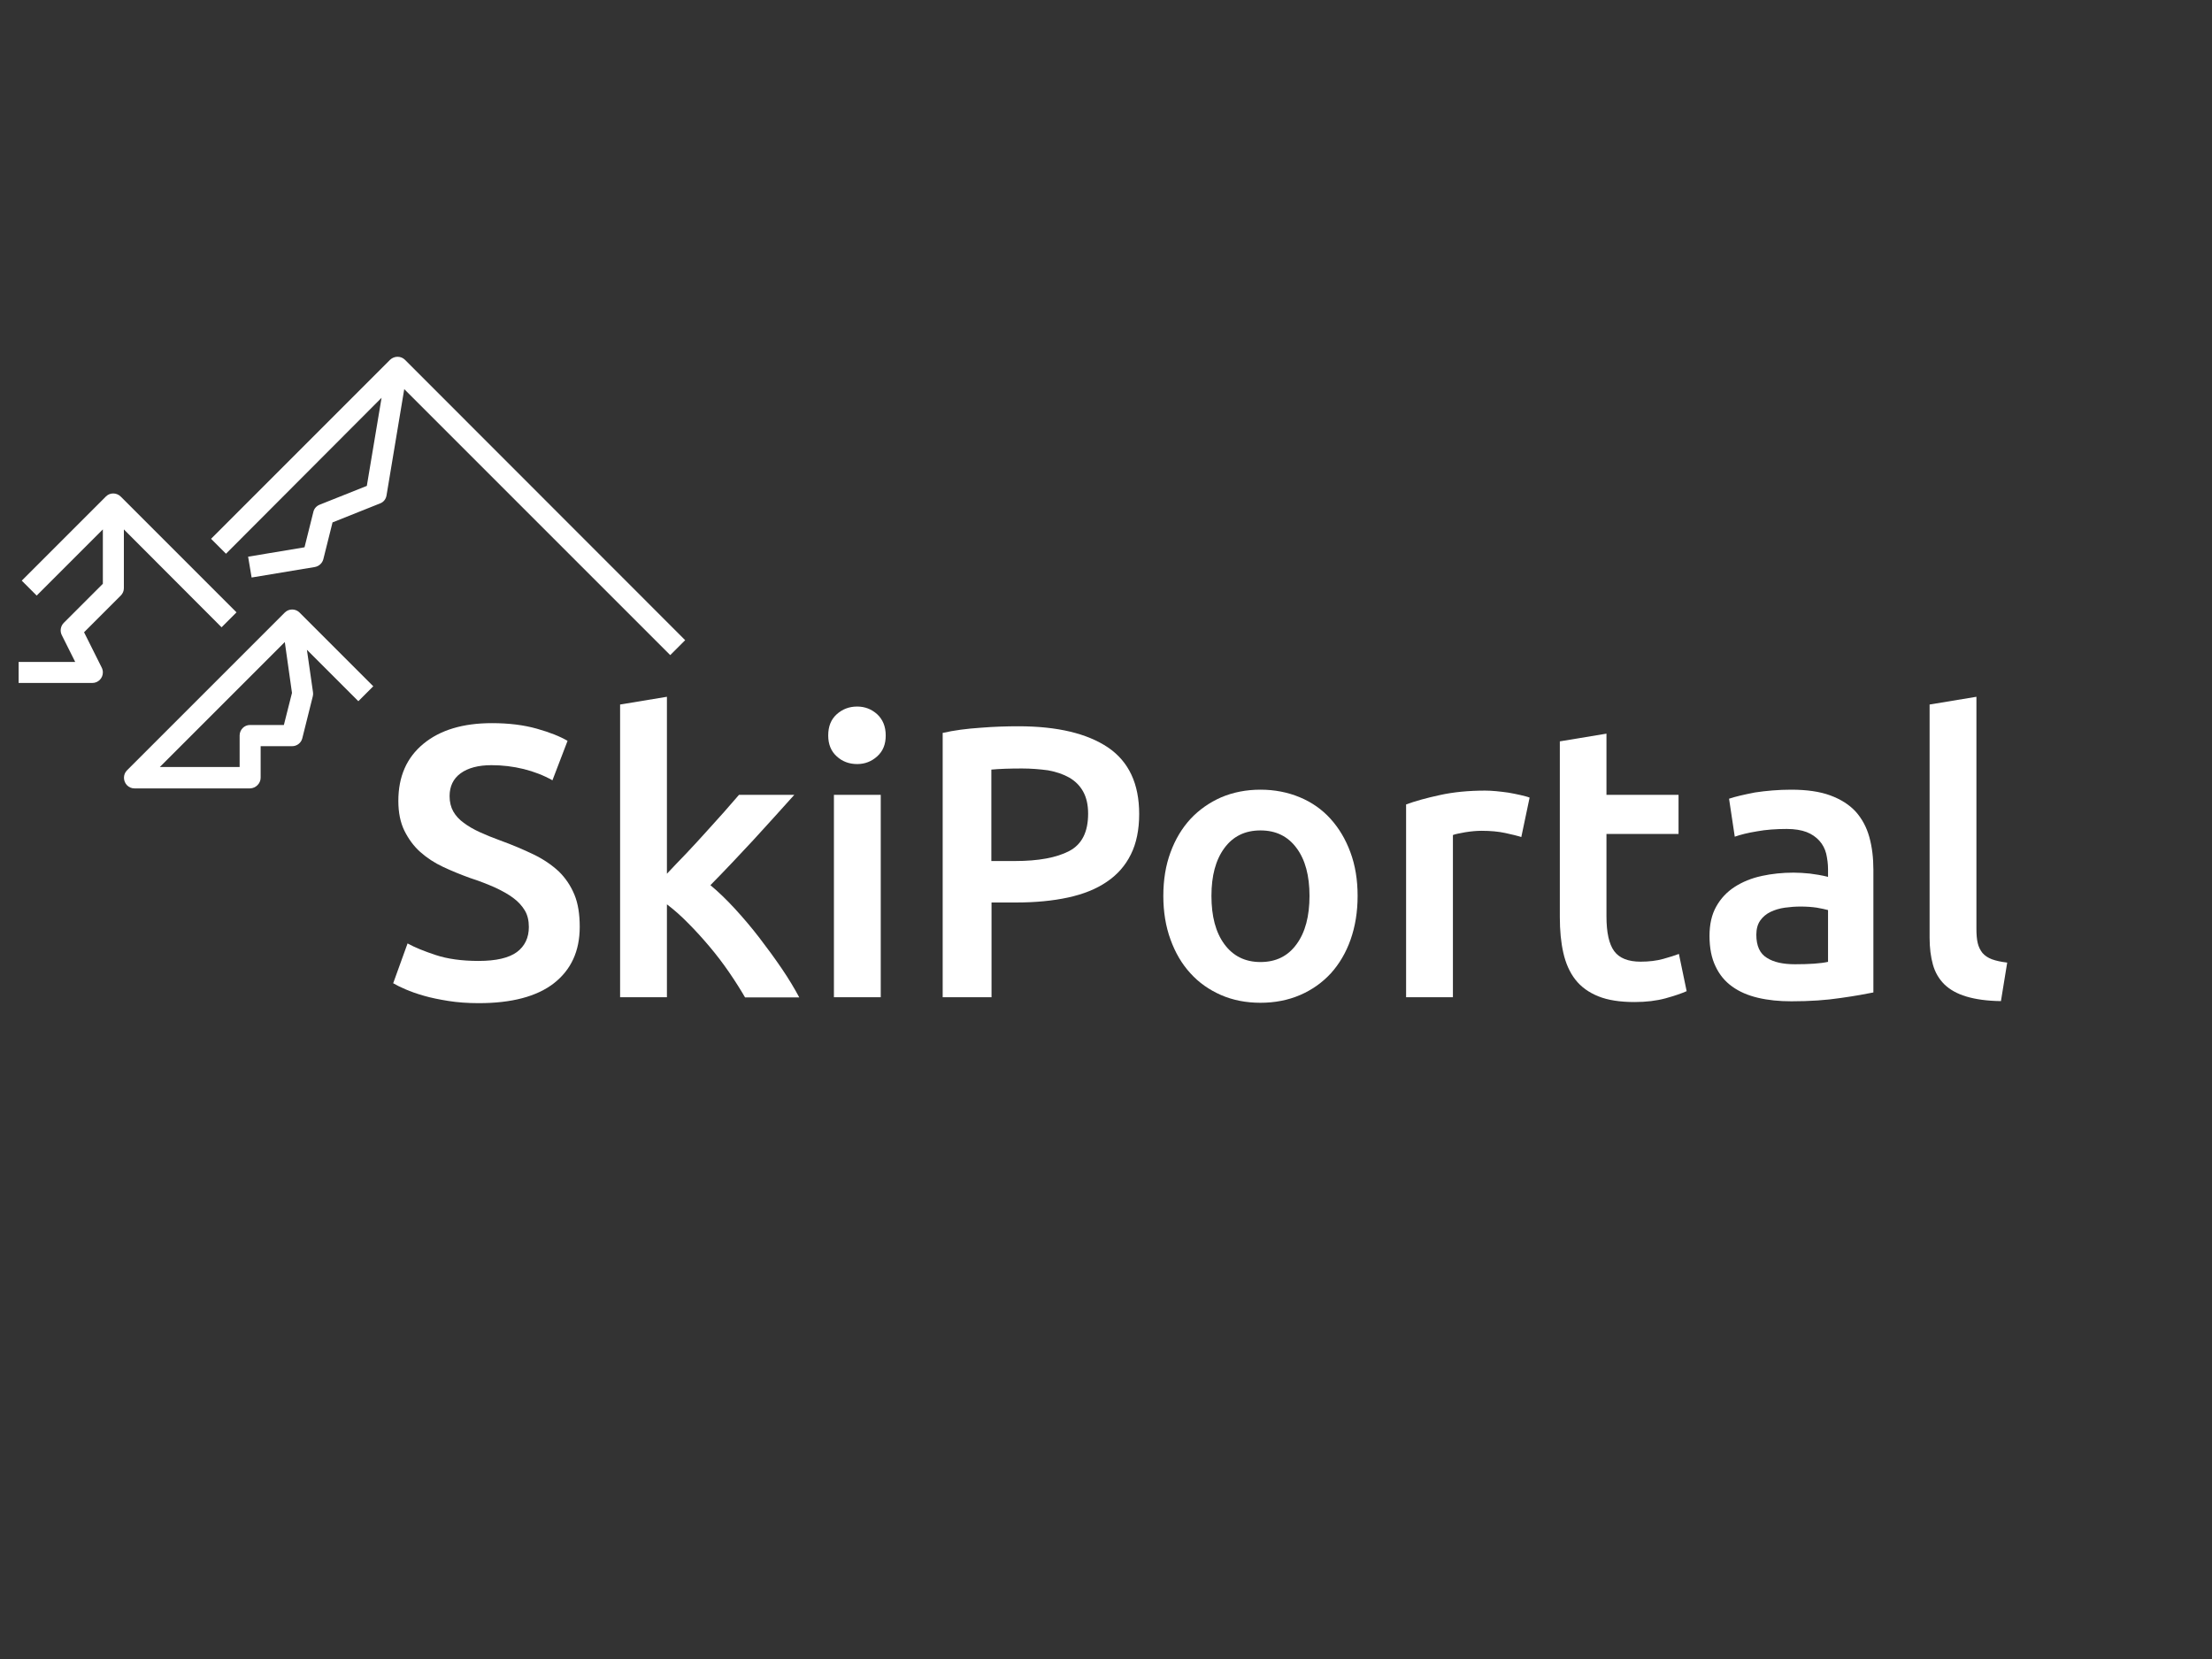
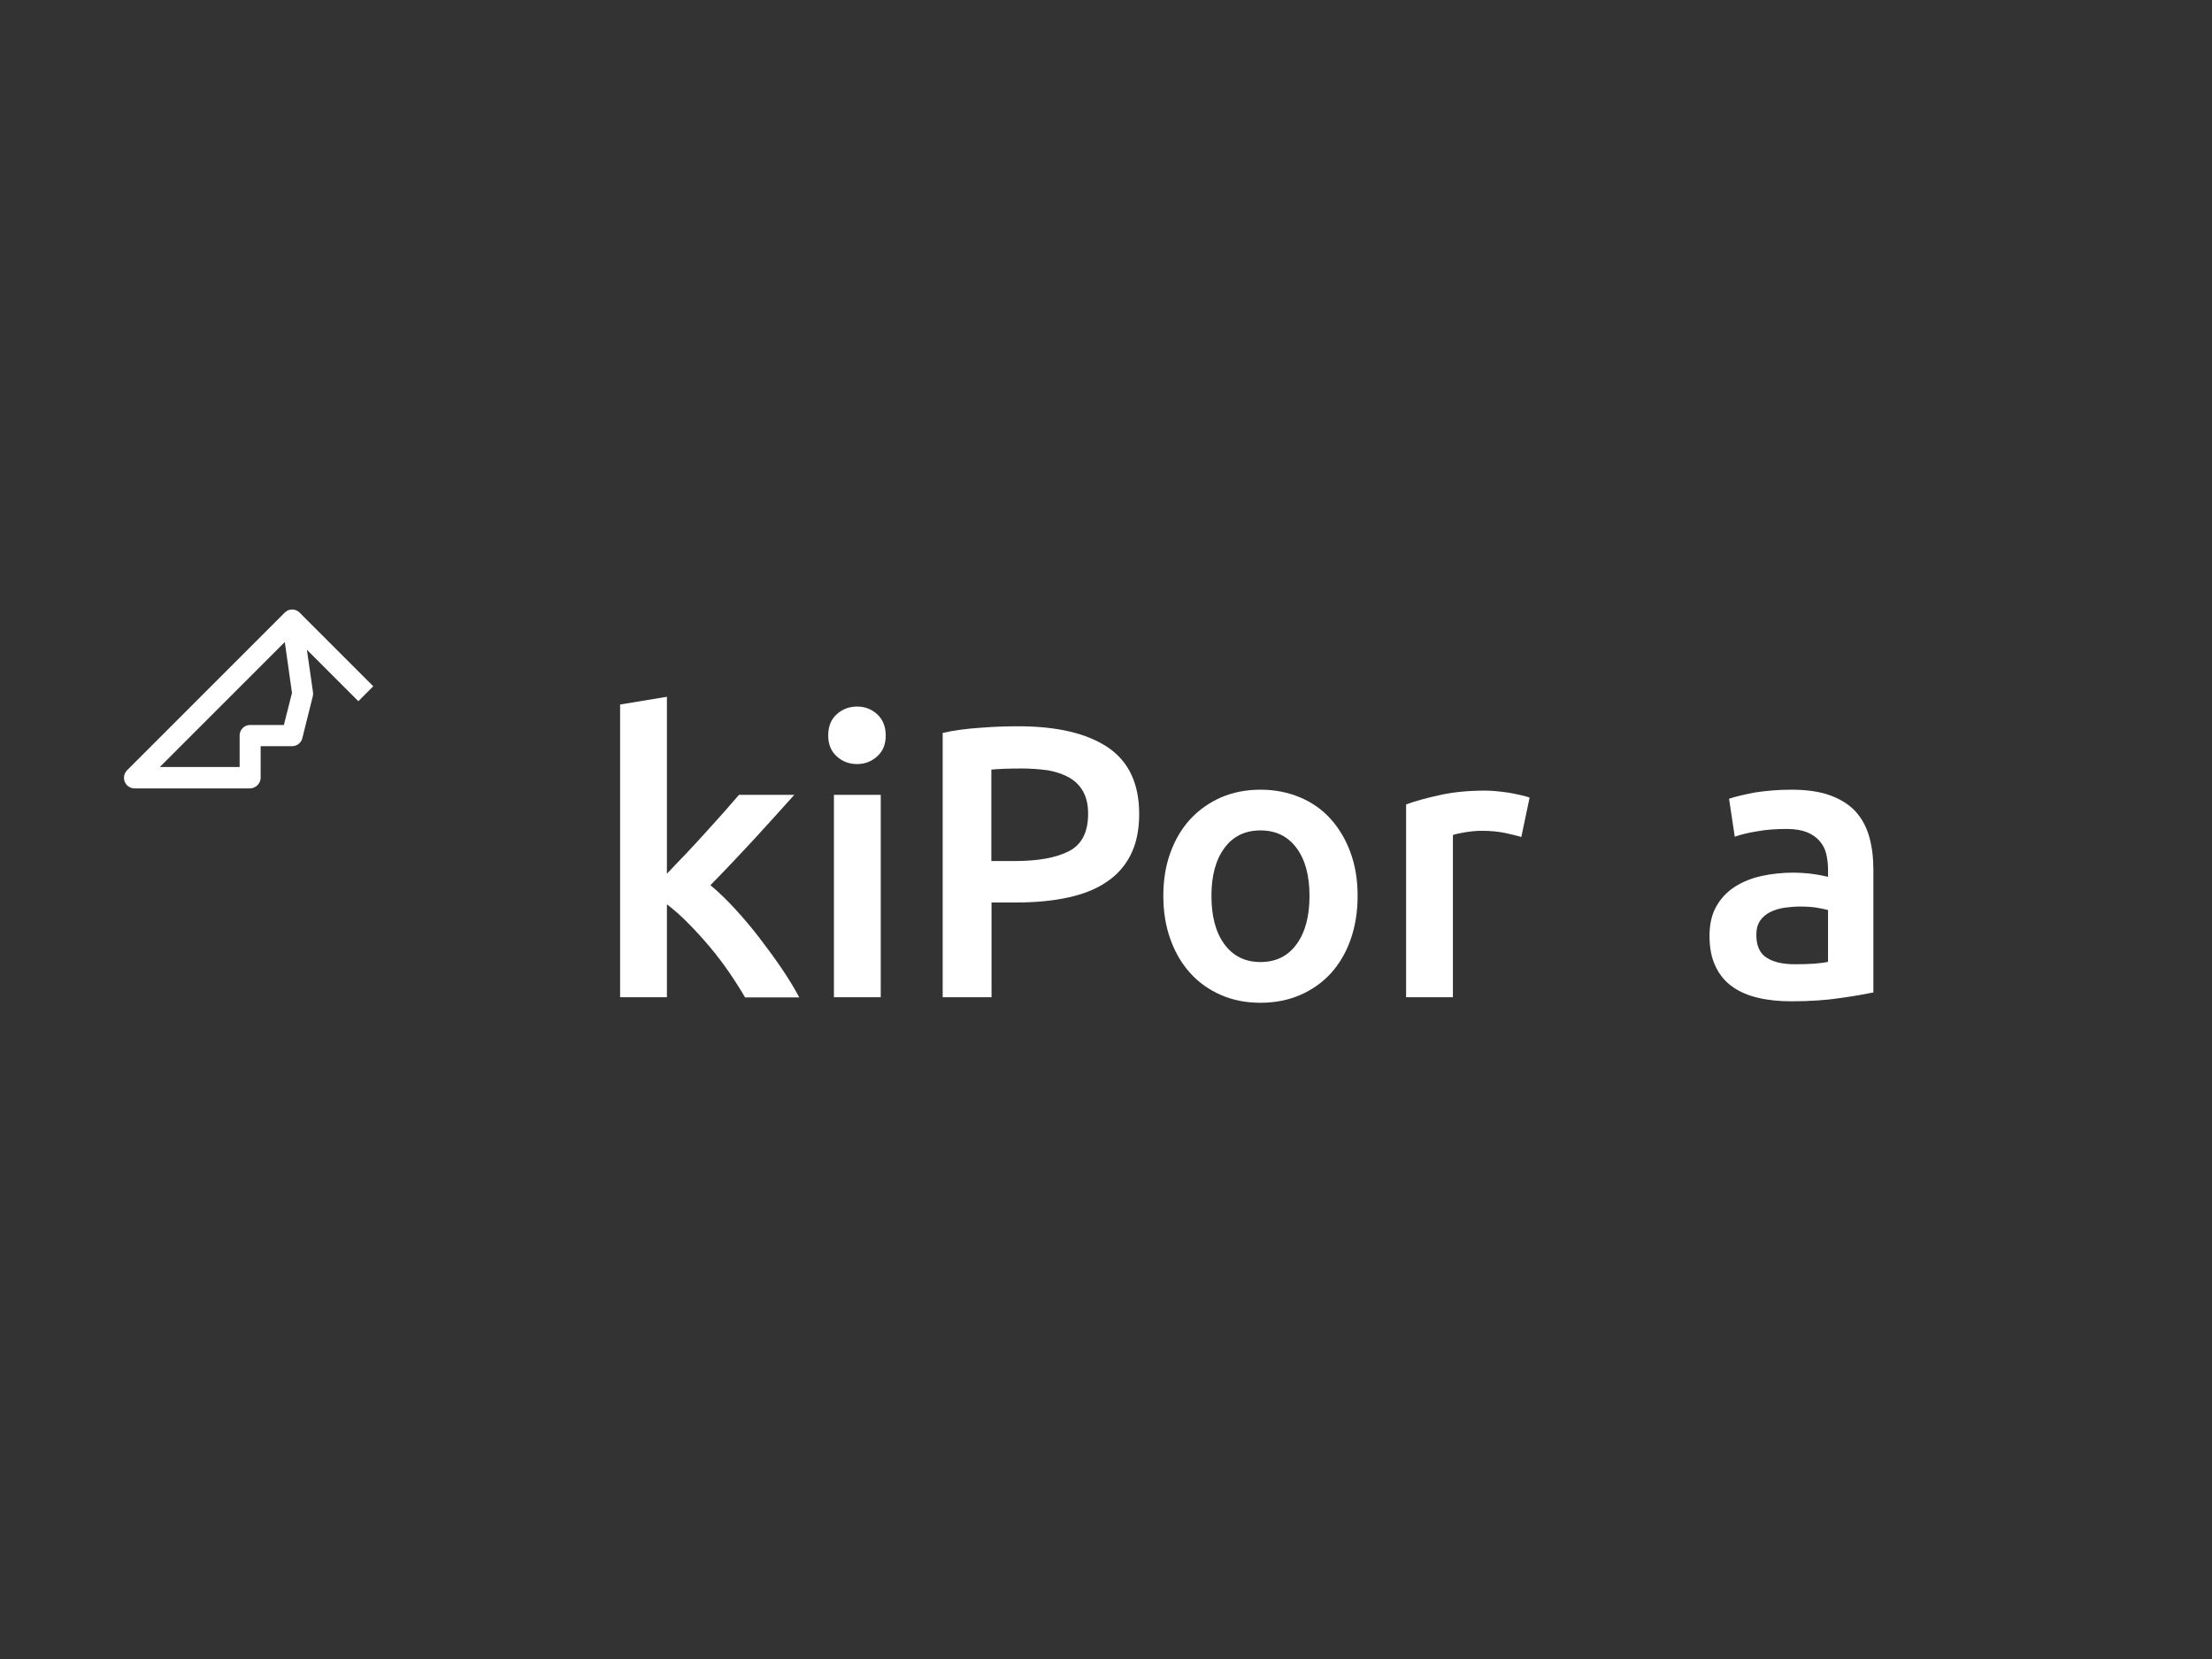
<svg xmlns="http://www.w3.org/2000/svg" version="1.1" id="Layer_1" x="0px" y="0px" viewBox="0 0 1200 900" style="enable-background:new 0 0 1200 900;" xml:space="preserve">
  <rect x="0" y="0" width="1200" height="900" fill="#333333" stroke="none" />
  <style type="text/css"> .st0{fill:#FFFFFF;} </style>
  <g id="Out_line_8_">
-     <path class="st0" d="M120.2,340.3l8.1-8.1l-62.8-62.8l0,0c-2.2-2.2-5.8-2.3-8-0.1l0,0L11.8,315l8.1,8.1l35.9-35.9v29.5l-21.2,21.2 c-1.7,1.7-2.2,4.4-1.1,6.6l7.3,14.6H10.1v11.4h40c3.2,0,5.7-2.6,5.7-5.7c0-0.9-0.2-1.8-0.6-2.6L45.6,343l19.9-19.9 c1.1-1.1,1.7-2.5,1.7-4v-31.9L120.2,340.3z" />
    <path class="st0" d="M141.4,421.9v-17.1h17.1c2.6,0,4.9-1.8,5.5-4.3l5.7-22.8c0.2-0.7,0.2-1.5,0.1-2.2l-3.3-23l27.9,27.9l8.1-8.1 l-40-40l0,0c-2.2-2.2-5.8-2.2-8,0l0,0l-85.6,85.6c-2.2,2.2-2.2,5.8,0,8.1c1.1,1.1,2.5,1.7,4,1.7h62.8 C138.8,427.6,141.4,425,141.4,421.9L141.4,421.9z M130,399v17.1H86.7l67.8-67.8l3.9,27.6l-4.4,17.4h-18.4 C132.5,393.3,130,395.9,130,399L130,399z" />
-     <path class="st0" d="M207,215.8l-8,47.8l-25.6,10.2c-1.7,0.7-3,2.1-3.4,3.9l-4.8,19.2l-30.6,5.1l1.9,11.3l34.3-5.7 c2.2-0.4,4-2,4.6-4.2l5-20l25.8-10.3c1.9-0.7,3.2-2.4,3.5-4.4l9.6-57.6l144.3,144.3l8.1-8.1l-152-152.1l0,0l0,0l0,0 c-2.2-2.2-5.8-2.2-8.1,0l0,0l-97.1,97.1l8.1,8.1L207,215.8z" />
  </g>
  <g>
-     <path class="st0" d="M259.6,521.3c9.5,0,16.4-1.6,20.8-4.8c4.3-3.2,6.5-7.8,6.5-13.6c0-3.5-0.7-6.5-2.2-9s-3.6-4.8-6.3-6.8 c-2.7-2-6.1-3.9-10-5.7c-3.9-1.7-8.4-3.5-13.4-5.1c-5-1.8-9.9-3.8-14.6-6c-4.7-2.2-8.8-4.9-12.4-8.1c-3.6-3.2-6.4-7.1-8.6-11.5 c-2.2-4.5-3.3-9.9-3.3-16.2c0-13.2,4.5-23.5,13.6-31s21.5-11.2,37.2-11.2c9.1,0,17.2,1,24.3,3c7.1,2,12.6,4.2,16.7,6.6l-8.2,21.4 c-4.8-2.7-10-4.7-15.6-6.1c-5.7-1.4-11.5-2.1-17.5-2.1c-7.1,0-12.7,1.5-16.7,4.4s-6,7.1-6,12.4c0,3.2,0.7,6,2,8.3s3.2,4.4,5.7,6.2 c2.4,1.8,5.3,3.5,8.6,5c3.3,1.5,6.9,3,10.8,4.4c6.9,2.5,13,5.1,18.4,7.7s9.9,5.7,13.7,9.2c3.7,3.6,6.5,7.8,8.5,12.6 c2,4.8,2.9,10.7,2.9,17.5c0,13.2-4.7,23.3-14,30.6c-9.3,7.2-22.9,10.8-40.8,10.8c-6,0-11.5-0.4-16.5-1.2s-9.4-1.7-13.2-2.8 c-3.9-1.1-7.2-2.3-10-3.5s-5-2.3-6.7-3.3l7.8-21.6c3.8,2.1,8.9,4.2,15.3,6.3C242.7,520.2,250.5,521.3,259.6,521.3z" />
    <path class="st0" d="M361.8,474c3.2-3.4,6.6-7,10.3-10.8c3.6-3.8,7.2-7.7,10.7-11.6c3.5-3.8,6.8-7.6,10-11.1 c3.1-3.6,5.8-6.7,8.1-9.3h30c-7,7.8-14.4,16-22.1,24.4c-7.8,8.4-15.5,16.6-23.4,24.6c4.2,3.5,8.6,7.7,13.2,12.7s9.1,10.3,13.4,15.9 s8.4,11.2,12.2,16.8c3.8,5.6,6.9,10.8,9.4,15.5h-29.4c-2.5-4.3-5.4-8.9-8.7-13.7c-3.3-4.8-6.8-9.4-10.6-13.9 c-3.8-4.5-7.6-8.7-11.6-12.7c-3.9-4-7.8-7.4-11.5-10.2V541h-25.4V382.2l25.4-4.2V474z" />
    <path class="st0" d="M480.5,399c0,4.8-1.5,8.5-4.6,11.3s-6.7,4.2-10.9,4.2c-4.3,0-8.1-1.4-11.1-4.2c-3.1-2.8-4.6-6.6-4.6-11.3 c0-4.9,1.5-8.7,4.6-11.5s6.8-4.2,11.1-4.2c4.2,0,7.8,1.4,10.9,4.2C478.9,390.3,480.5,394.1,480.5,399z M477.8,541h-25.4V431.2h25.4 V541z" />
    <path class="st0" d="M552.5,394c21.1,0,37.3,3.9,48.6,11.5c11.3,7.7,16.9,19.7,16.9,36.1c0,8.5-1.5,15.9-4.5,21.9 c-3,6.1-7.4,11.1-13.1,14.9c-5.7,3.9-12.7,6.7-21,8.5s-17.7,2.7-28.3,2.7h-13.2V541h-26.5V397.6c6.2-1.4,13-2.3,20.5-2.8 C539.3,394.2,546.2,394,552.5,394z M554.4,416.9c-6.7,0-12.3,0.2-16.6,0.6v49.6h12.8c12.7,0,22.5-1.8,29.4-5.4s10.3-10.3,10.3-20.3 c0-4.8-0.9-8.7-2.7-12c-1.8-3.2-4.3-5.7-7.6-7.6c-3.2-1.8-7-3.1-11.4-3.9C564.2,417.3,559.4,416.9,554.4,416.9z" />
    <path class="st0" d="M736.5,486c0,8.7-1.3,16.6-3.8,23.7c-2.5,7.1-6.1,13.2-10.7,18.3c-4.6,5-10.2,9-16.7,11.8s-13.7,4.2-21.5,4.2 s-15-1.4-21.4-4.2s-12-6.7-16.6-11.8c-4.6-5-8.2-11.1-10.8-18.3c-2.6-7.1-3.9-15-3.9-23.7s1.3-16.6,3.9-23.6 c2.6-7.1,6.2-13.1,10.9-18.2c4.7-5,10.3-8.9,16.7-11.7c6.4-2.7,13.5-4.1,21.2-4.1s14.8,1.4,21.3,4.1s12.1,6.6,16.7,11.7 s8.2,11.1,10.8,18.2C735.2,469.4,736.5,477.3,736.5,486z M710.4,486c0-10.9-2.3-19.6-7-25.9c-4.7-6.4-11.2-9.6-19.6-9.6 s-14.9,3.2-19.6,9.6c-4.7,6.4-7,15-7,25.9c0,11.1,2.3,19.8,7,26.2s11.2,9.7,19.6,9.7s14.9-3.2,19.6-9.7 C708.1,505.8,710.4,497,710.4,486z" />
    <path class="st0" d="M825.3,454.1c-2.1-0.7-5-1.4-8.7-2.2c-3.7-0.8-8-1.2-12.9-1.2c-2.8,0-5.8,0.3-8.9,0.8c-3.2,0.6-5.4,1-6.6,1.5 v88h-25.4V436.4c4.9-1.8,11-3.5,18.4-5.1c7.3-1.6,15.5-2.4,24.5-2.4c1.7,0,3.6,0.1,5.9,0.3c2.2,0.2,4.5,0.5,6.7,0.8 c2.2,0.4,4.4,0.8,6.5,1.3s3.8,0.9,5,1.4L825.3,454.1z" />
-     <path class="st0" d="M846.1,402.2l25.4-4.2v33.2h39.1v21.2h-39.1v44.7c0,8.8,1.4,15.1,4.2,18.9c2.8,3.8,7.6,5.7,14.3,5.7 c4.6,0,8.7-0.5,12.3-1.5s6.4-1.9,8.5-2.7l4.2,20.2c-2.9,1.3-6.8,2.6-11.5,3.9c-4.8,1.3-10.4,2-16.8,2c-7.8,0-14.4-1-19.6-3.1 c-5.2-2.1-9.4-5.1-12.5-9.1s-5.2-8.8-6.5-14.5s-1.9-12.1-1.9-19.4v-95.3H846.1z" />
    <path class="st0" d="M971.7,428.4c8.4,0,15.5,1,21.2,3.1s10.3,5,13.8,8.8c3.4,3.8,5.9,8.4,7.4,13.8s2.2,11.3,2.2,17.7v66.6 c-3.9,0.8-9.8,1.9-17.7,3c-7.9,1.2-16.8,1.8-26.8,1.8c-6.6,0-12.6-0.6-18.1-1.9s-10.1-3.3-14-6.1s-6.9-6.4-9-10.9 c-2.2-4.5-3.3-10-3.3-16.6c0-6.3,1.2-11.6,3.7-16c2.4-4.3,5.8-7.9,10-10.6s9.1-4.7,14.6-5.9c5.5-1.2,11.3-1.8,17.3-1.8 c2.8,0,5.7,0.2,8.8,0.5c3.1,0.4,6.4,0.9,9.9,1.8v-4.2c0-2.9-0.4-5.7-1-8.4c-0.7-2.7-1.9-5-3.7-7s-4.1-3.6-6.9-4.7 c-2.9-1.1-6.5-1.7-10.8-1.7c-5.9,0-11.3,0.4-16.2,1.3c-4.9,0.8-8.9,1.8-12,2.9l-3.1-20.6c3.2-1.1,7.9-2.2,14.1-3.4 C958.1,429,964.7,428.4,971.7,428.4z M973.8,523.1c7.8,0,13.8-0.4,17.9-1.3v-28.1c-1.4-0.4-3.4-0.8-6.1-1.3 c-2.7-0.4-5.6-0.6-8.8-0.6c-2.8,0-5.6,0.2-8.5,0.6s-5.5,1.2-7.8,2.3c-2.3,1.1-4.2,2.7-5.6,4.7c-1.4,2-2.1,4.6-2.1,7.7 c0,6,1.9,10.2,5.7,12.5C962.2,522,967.3,523.1,973.8,523.1z" />
-     <path class="st0" d="M1085.5,543.1c-7.6-0.1-13.8-1-18.8-2.5s-8.9-3.7-11.9-6.6c-2.9-2.9-5-6.4-6.2-10.7s-1.8-9.1-1.8-14.6V382.2 l25.4-4.2v125.8c0,3.1,0.2,5.7,0.7,7.8s1.4,3.9,2.6,5.4c1.3,1.5,3,2.6,5.1,3.4c2.2,0.8,4.9,1.4,8.3,1.8L1085.5,543.1z" />
  </g>
</svg>